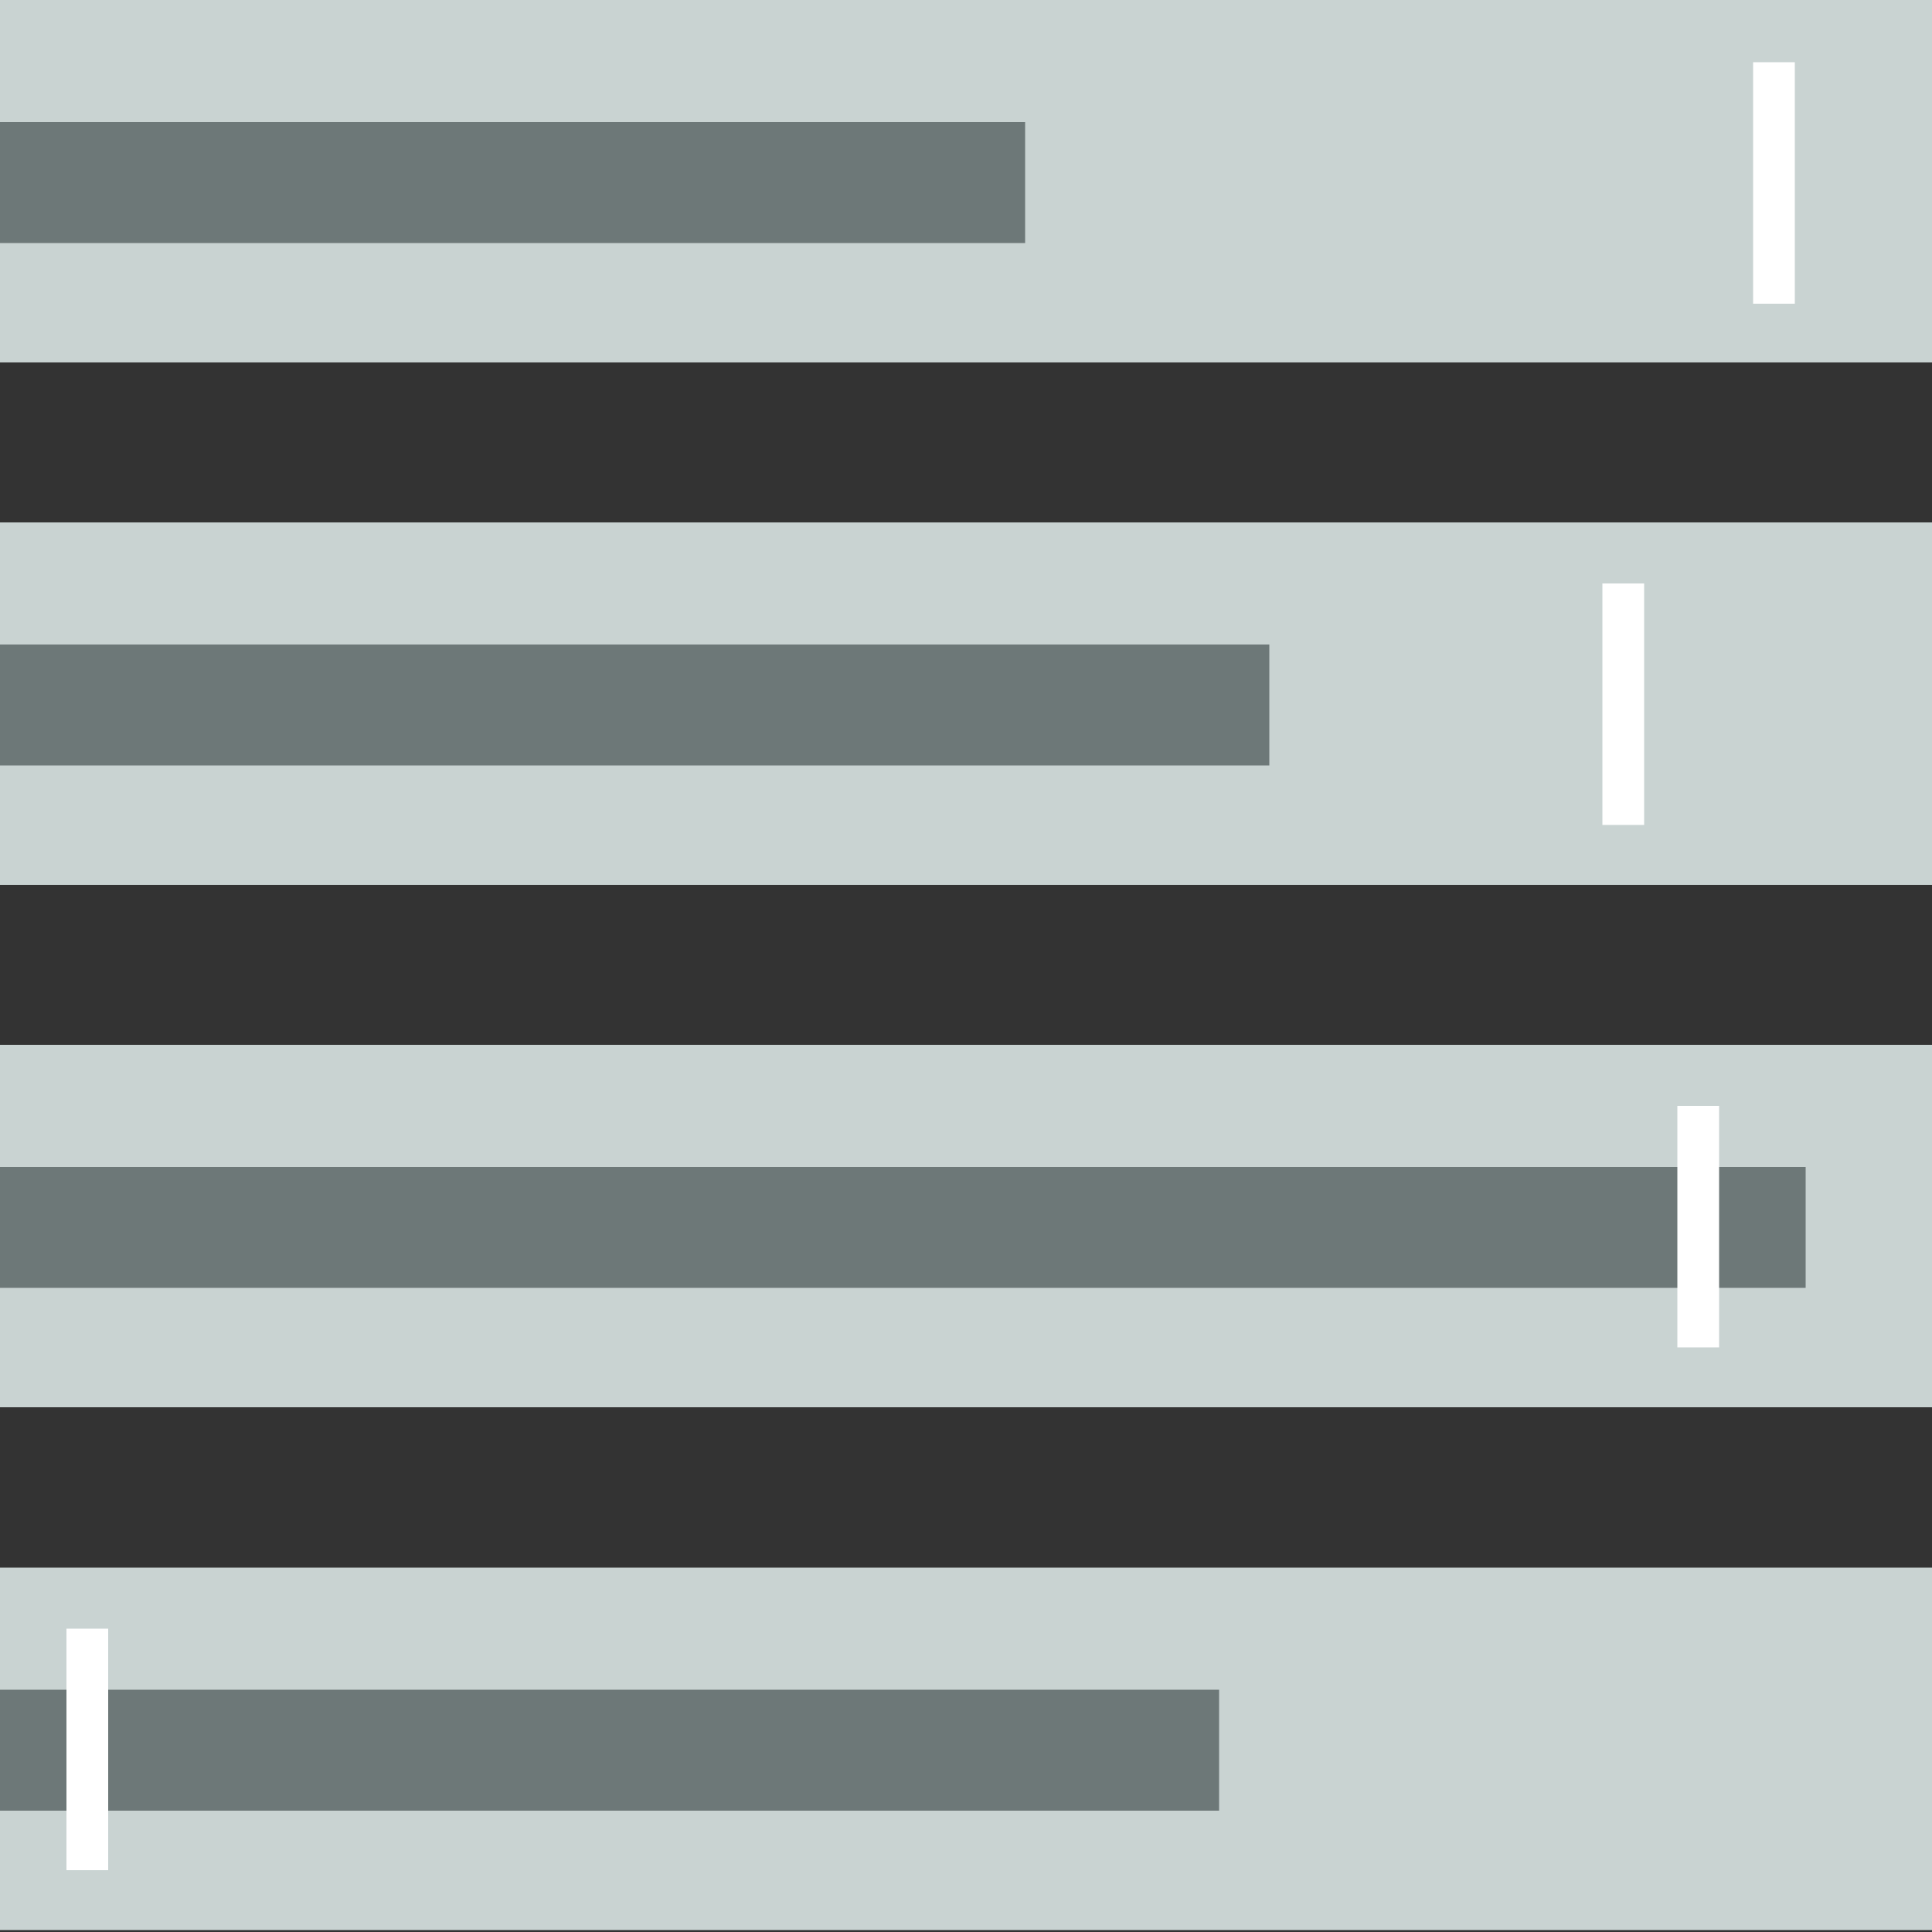
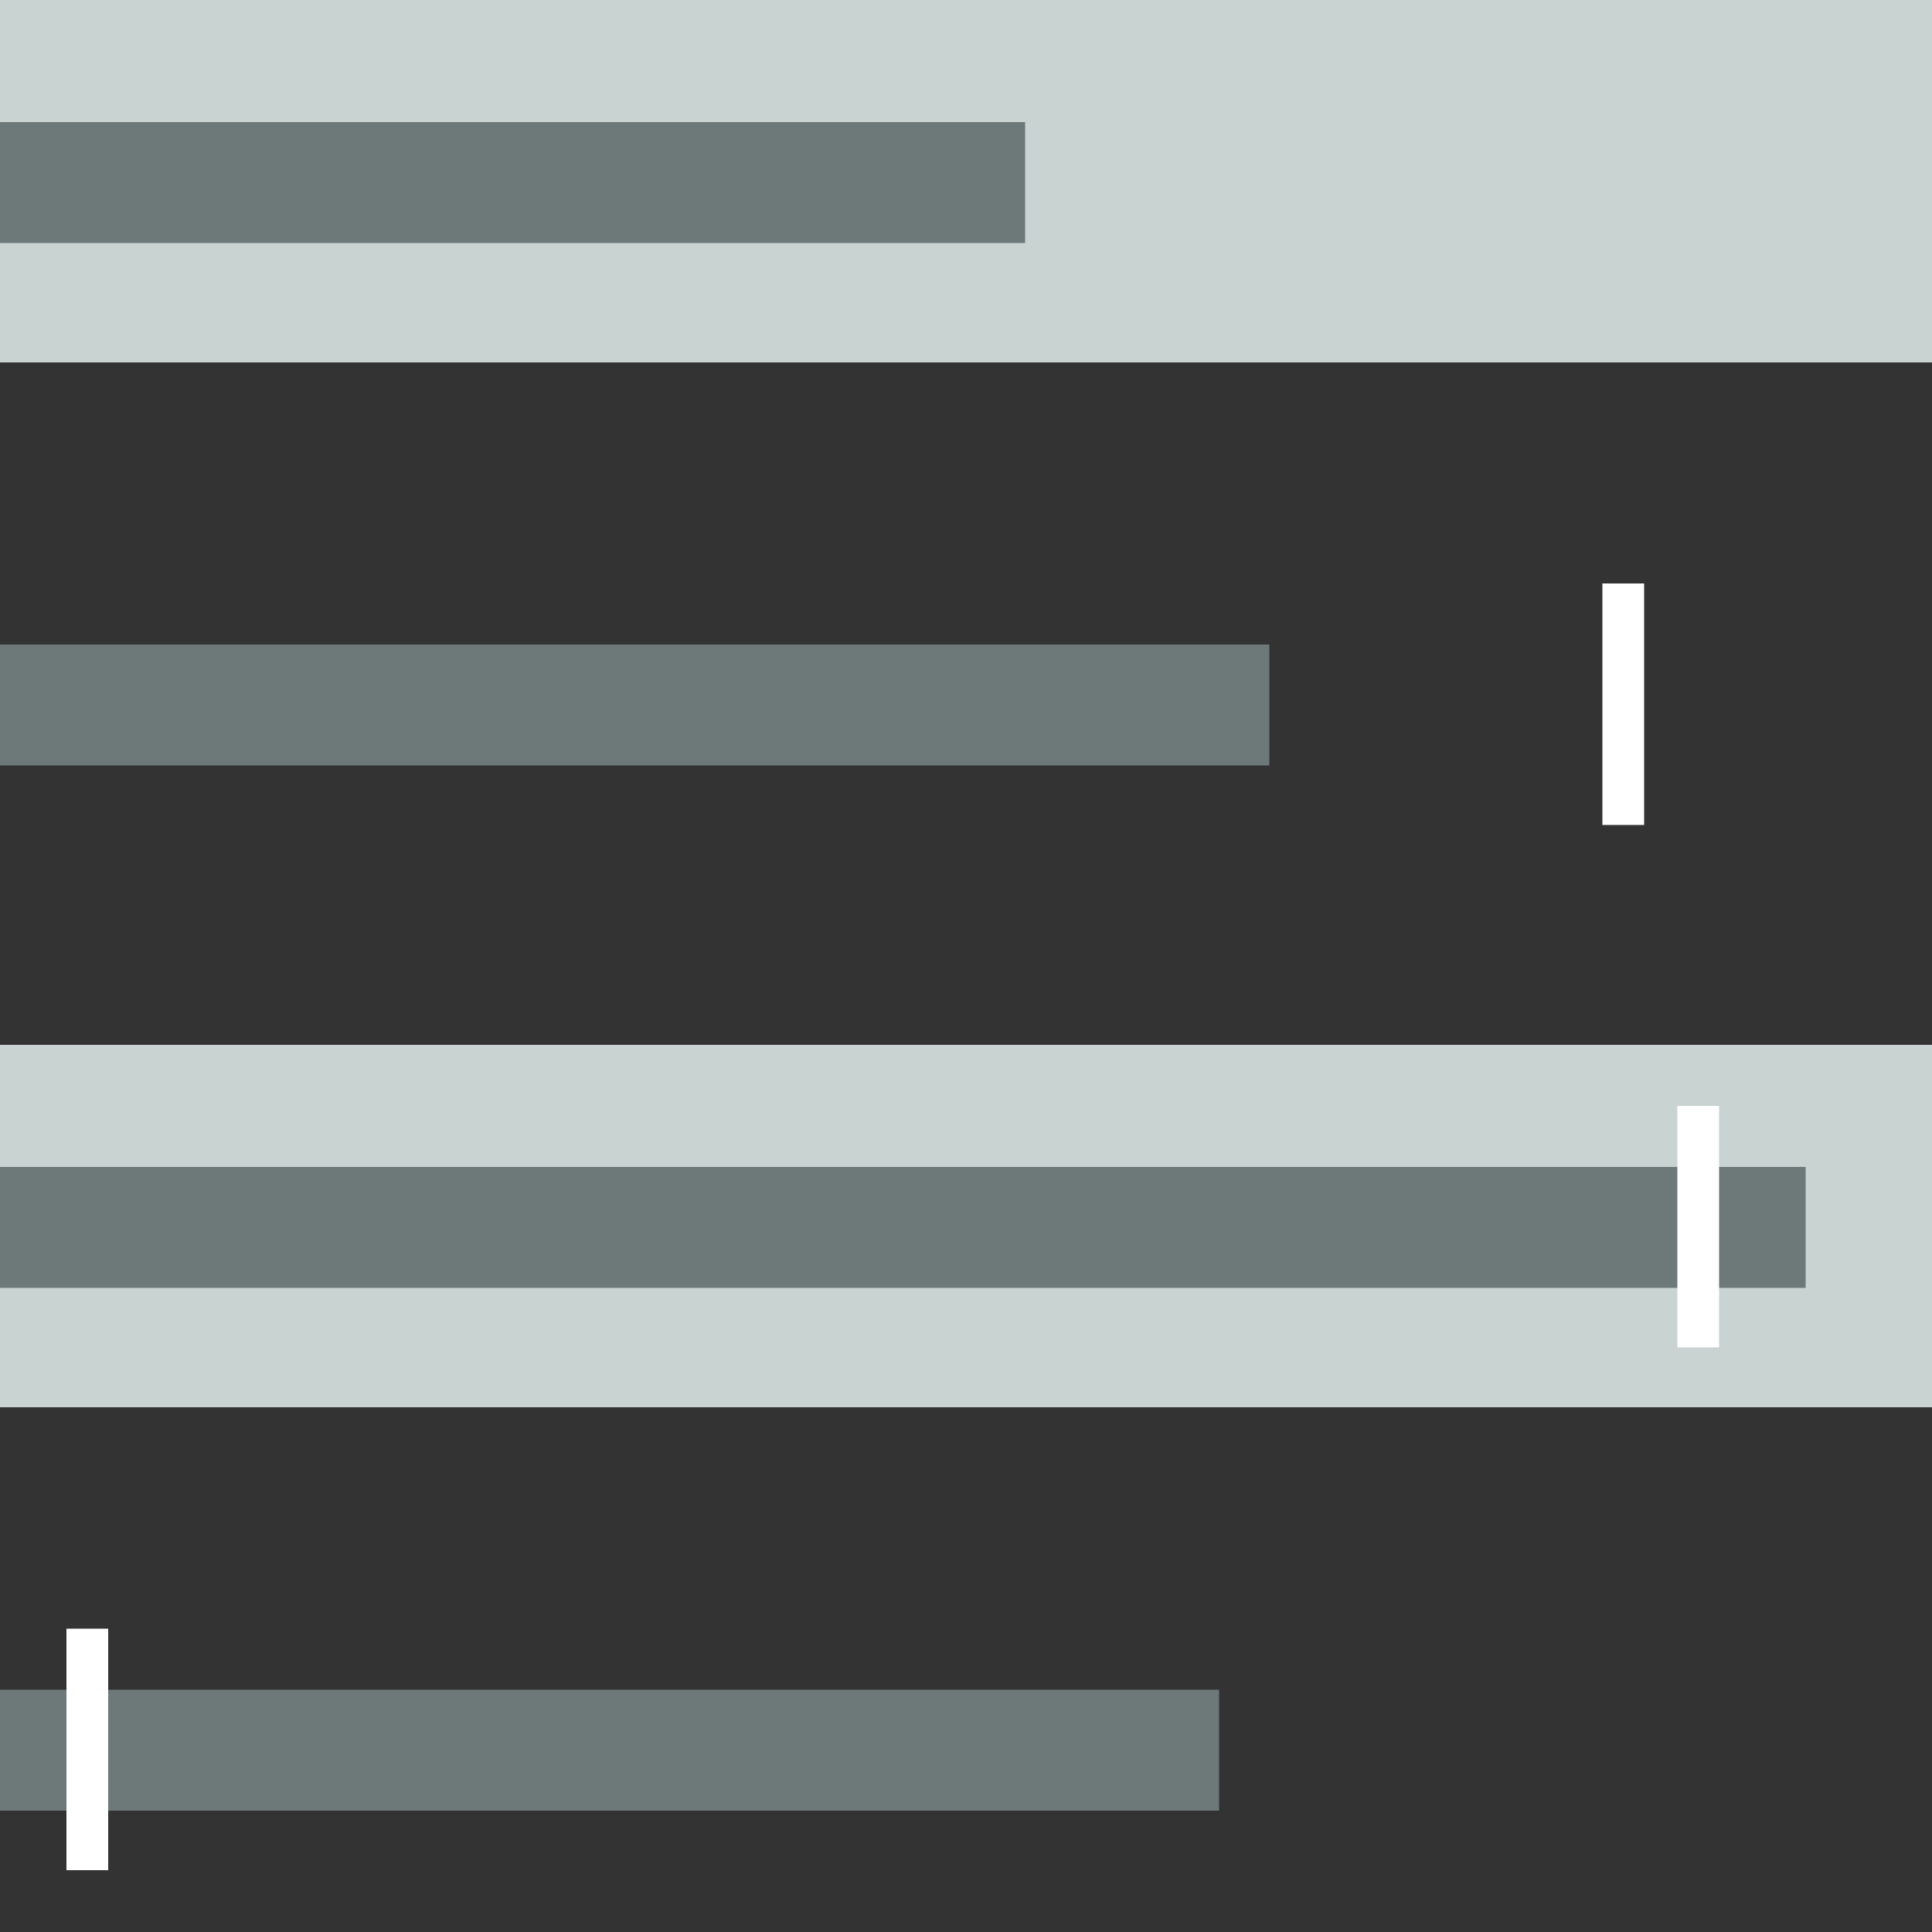
<svg xmlns="http://www.w3.org/2000/svg" version="1.1" id="Layer_1" x="0px" y="0px" width="500px" height="500px" viewBox="0 0 500 500" enable-background="new 0 0 500 500" xml:space="preserve">
  <rect x="0" y="0" width="500" height="500" fill="#333333" stroke="none" />
  <rect x="-0.9" fill="#C9D3D2" width="500.9" height="93.8" />
  <rect x="0" y="31.6" fill="#6D7878" width="265.3" height="31.3" />
-   <rect x="453.7" y="16.1" fill="#FFFFFF" width="10.8" height="62.5" />
-   <rect x="-0.5" y="135.2" fill="#C9D3D2" width="500.5" height="93.8" />
  <rect x="0" y="166.8" fill="#6D7878" width="328.5" height="31.3" />
  <rect x="414.7" y="151" fill="#FFFFFF" width="10.8" height="62.5" />
  <rect x="-0.5" y="270.4" fill="#C9D3D2" width="500.5" height="93.8" />
  <rect x="0" y="302" fill="#6D7878" width="467.3" height="31.3" />
  <rect x="434.1" y="286.2" fill="#FFFFFF" width="10.8" height="62.5" />
-   <rect x="-0.5" y="405.7" fill="#C9D3D2" width="500.5" height="93.8" />
  <rect x="0" y="437.3" fill="#6D7878" width="315.5" height="31.3" />
  <rect x="17.2" y="421.5" fill="#FFFFFF" width="10.8" height="62.5" />
-   <rect x="0.9" y="405.6" fill="none" width="12.5" height="94.4" />
</svg>